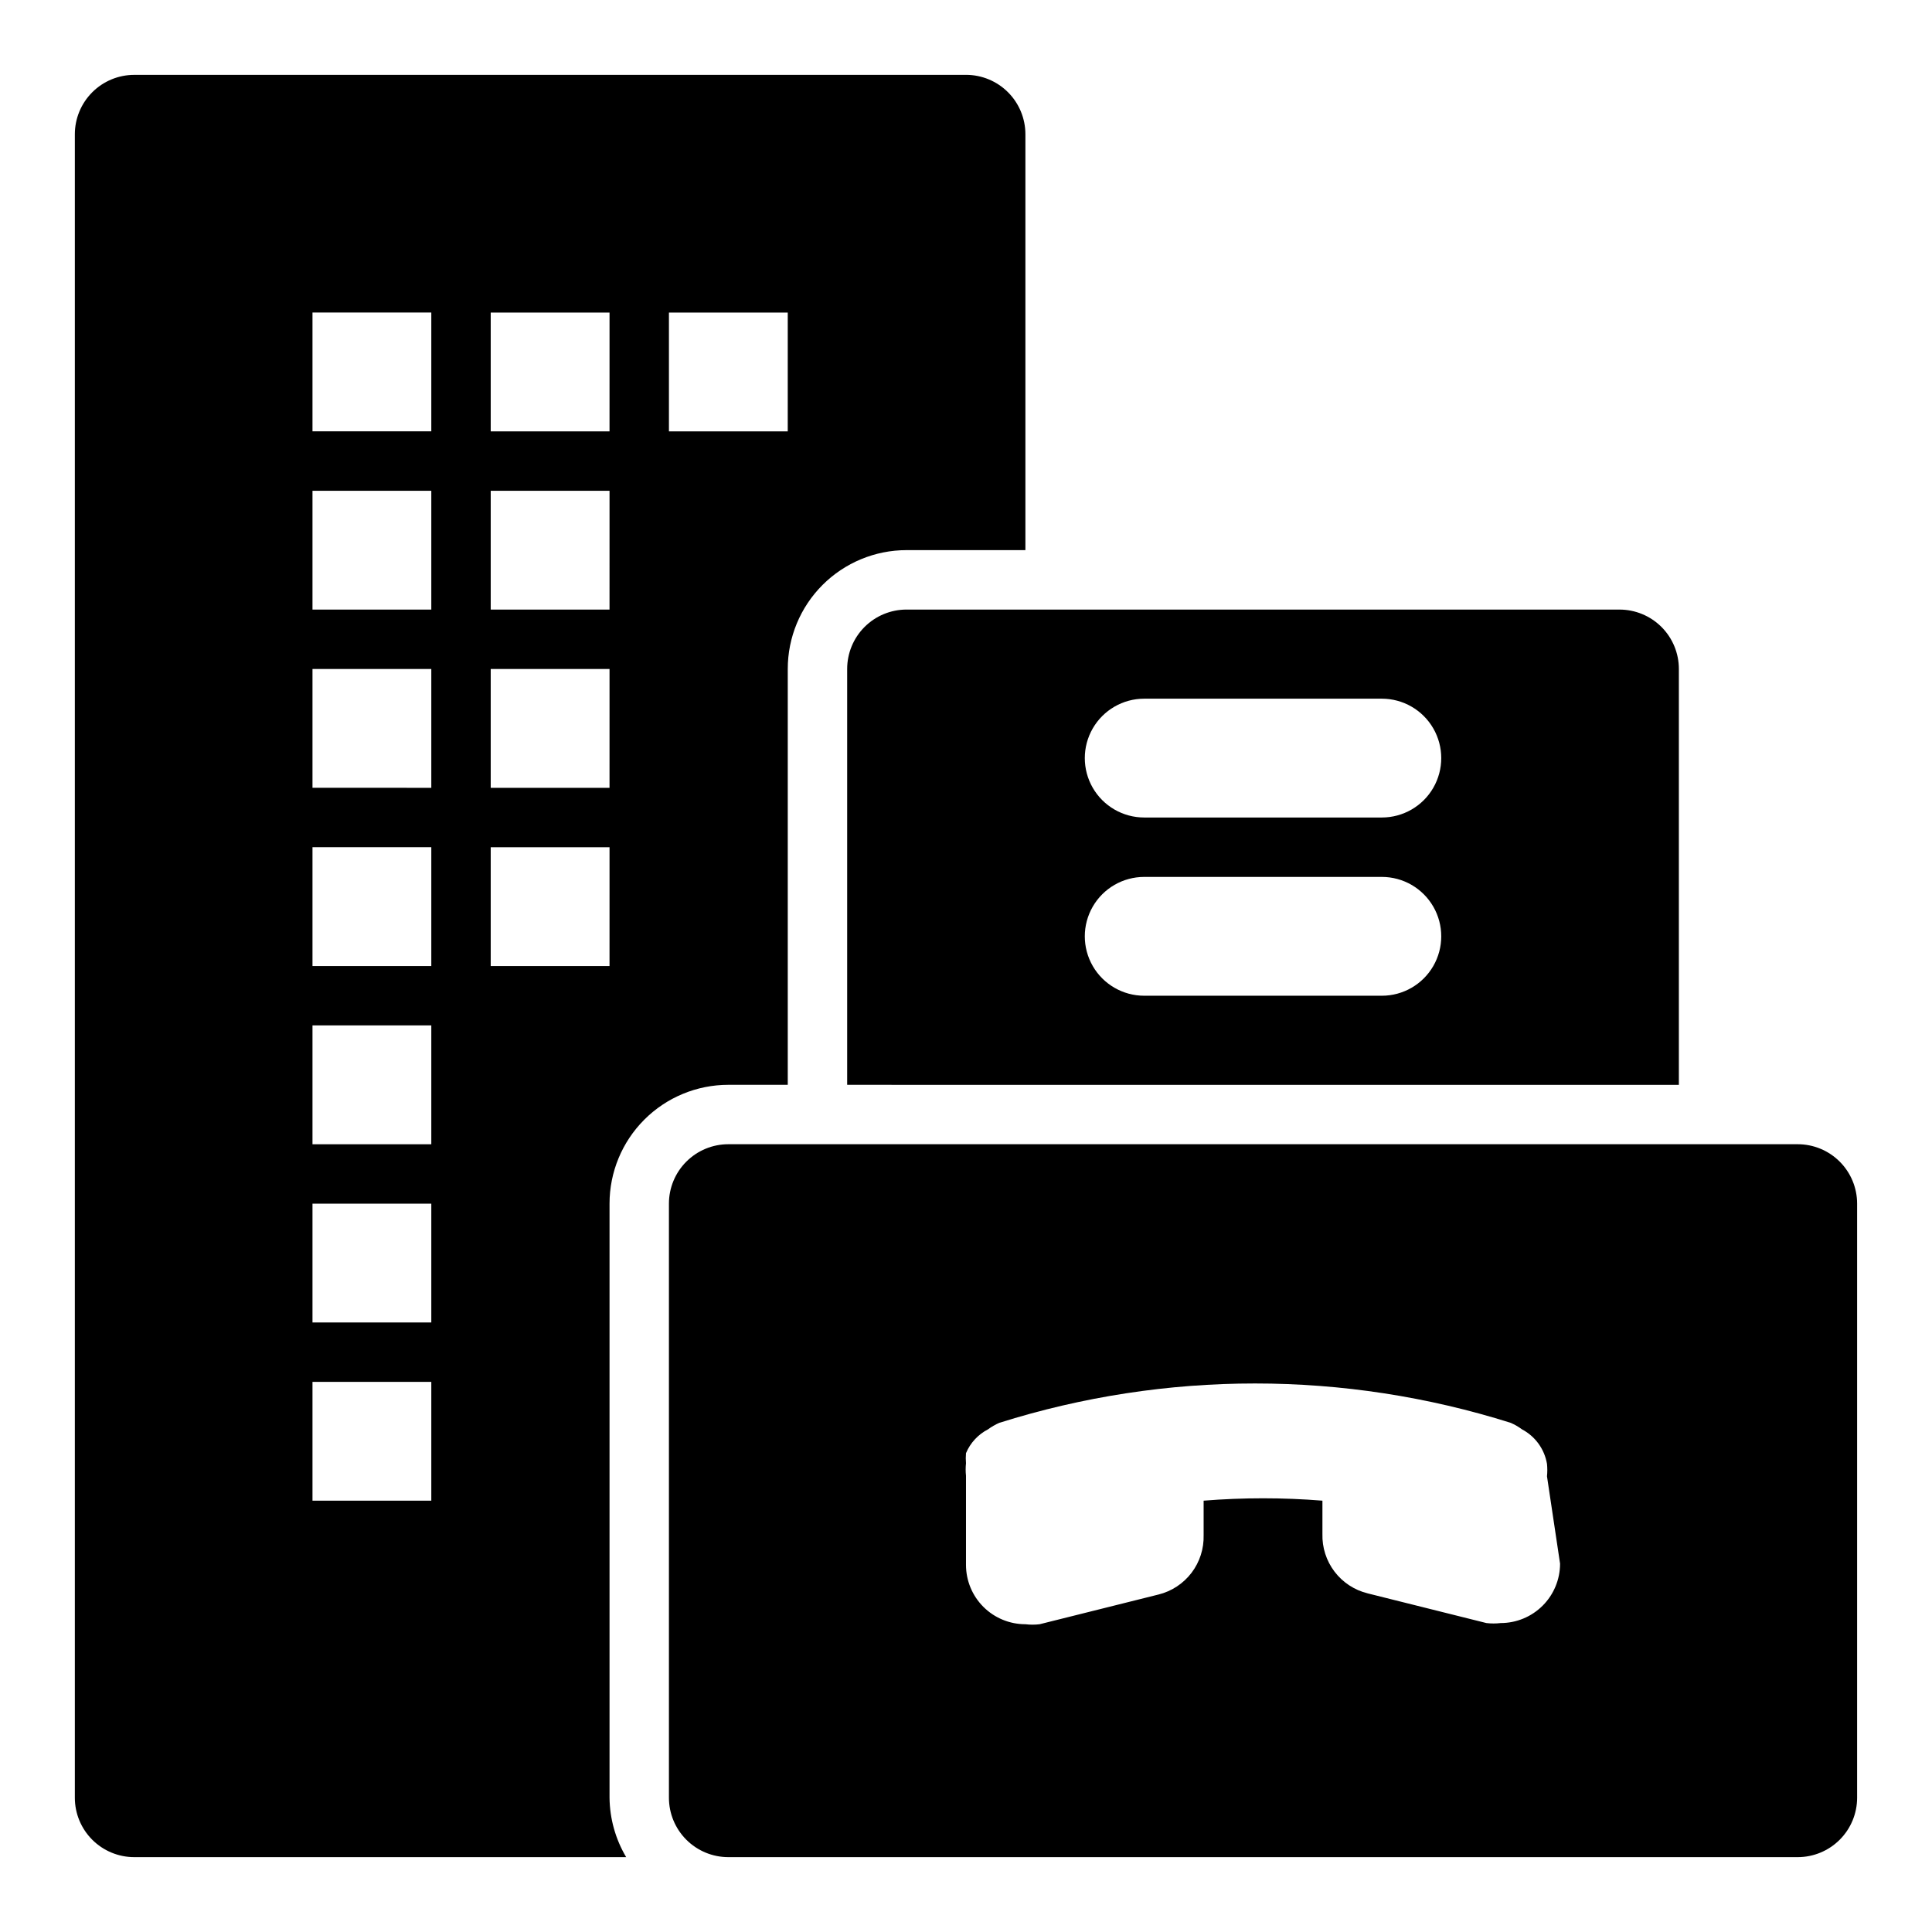
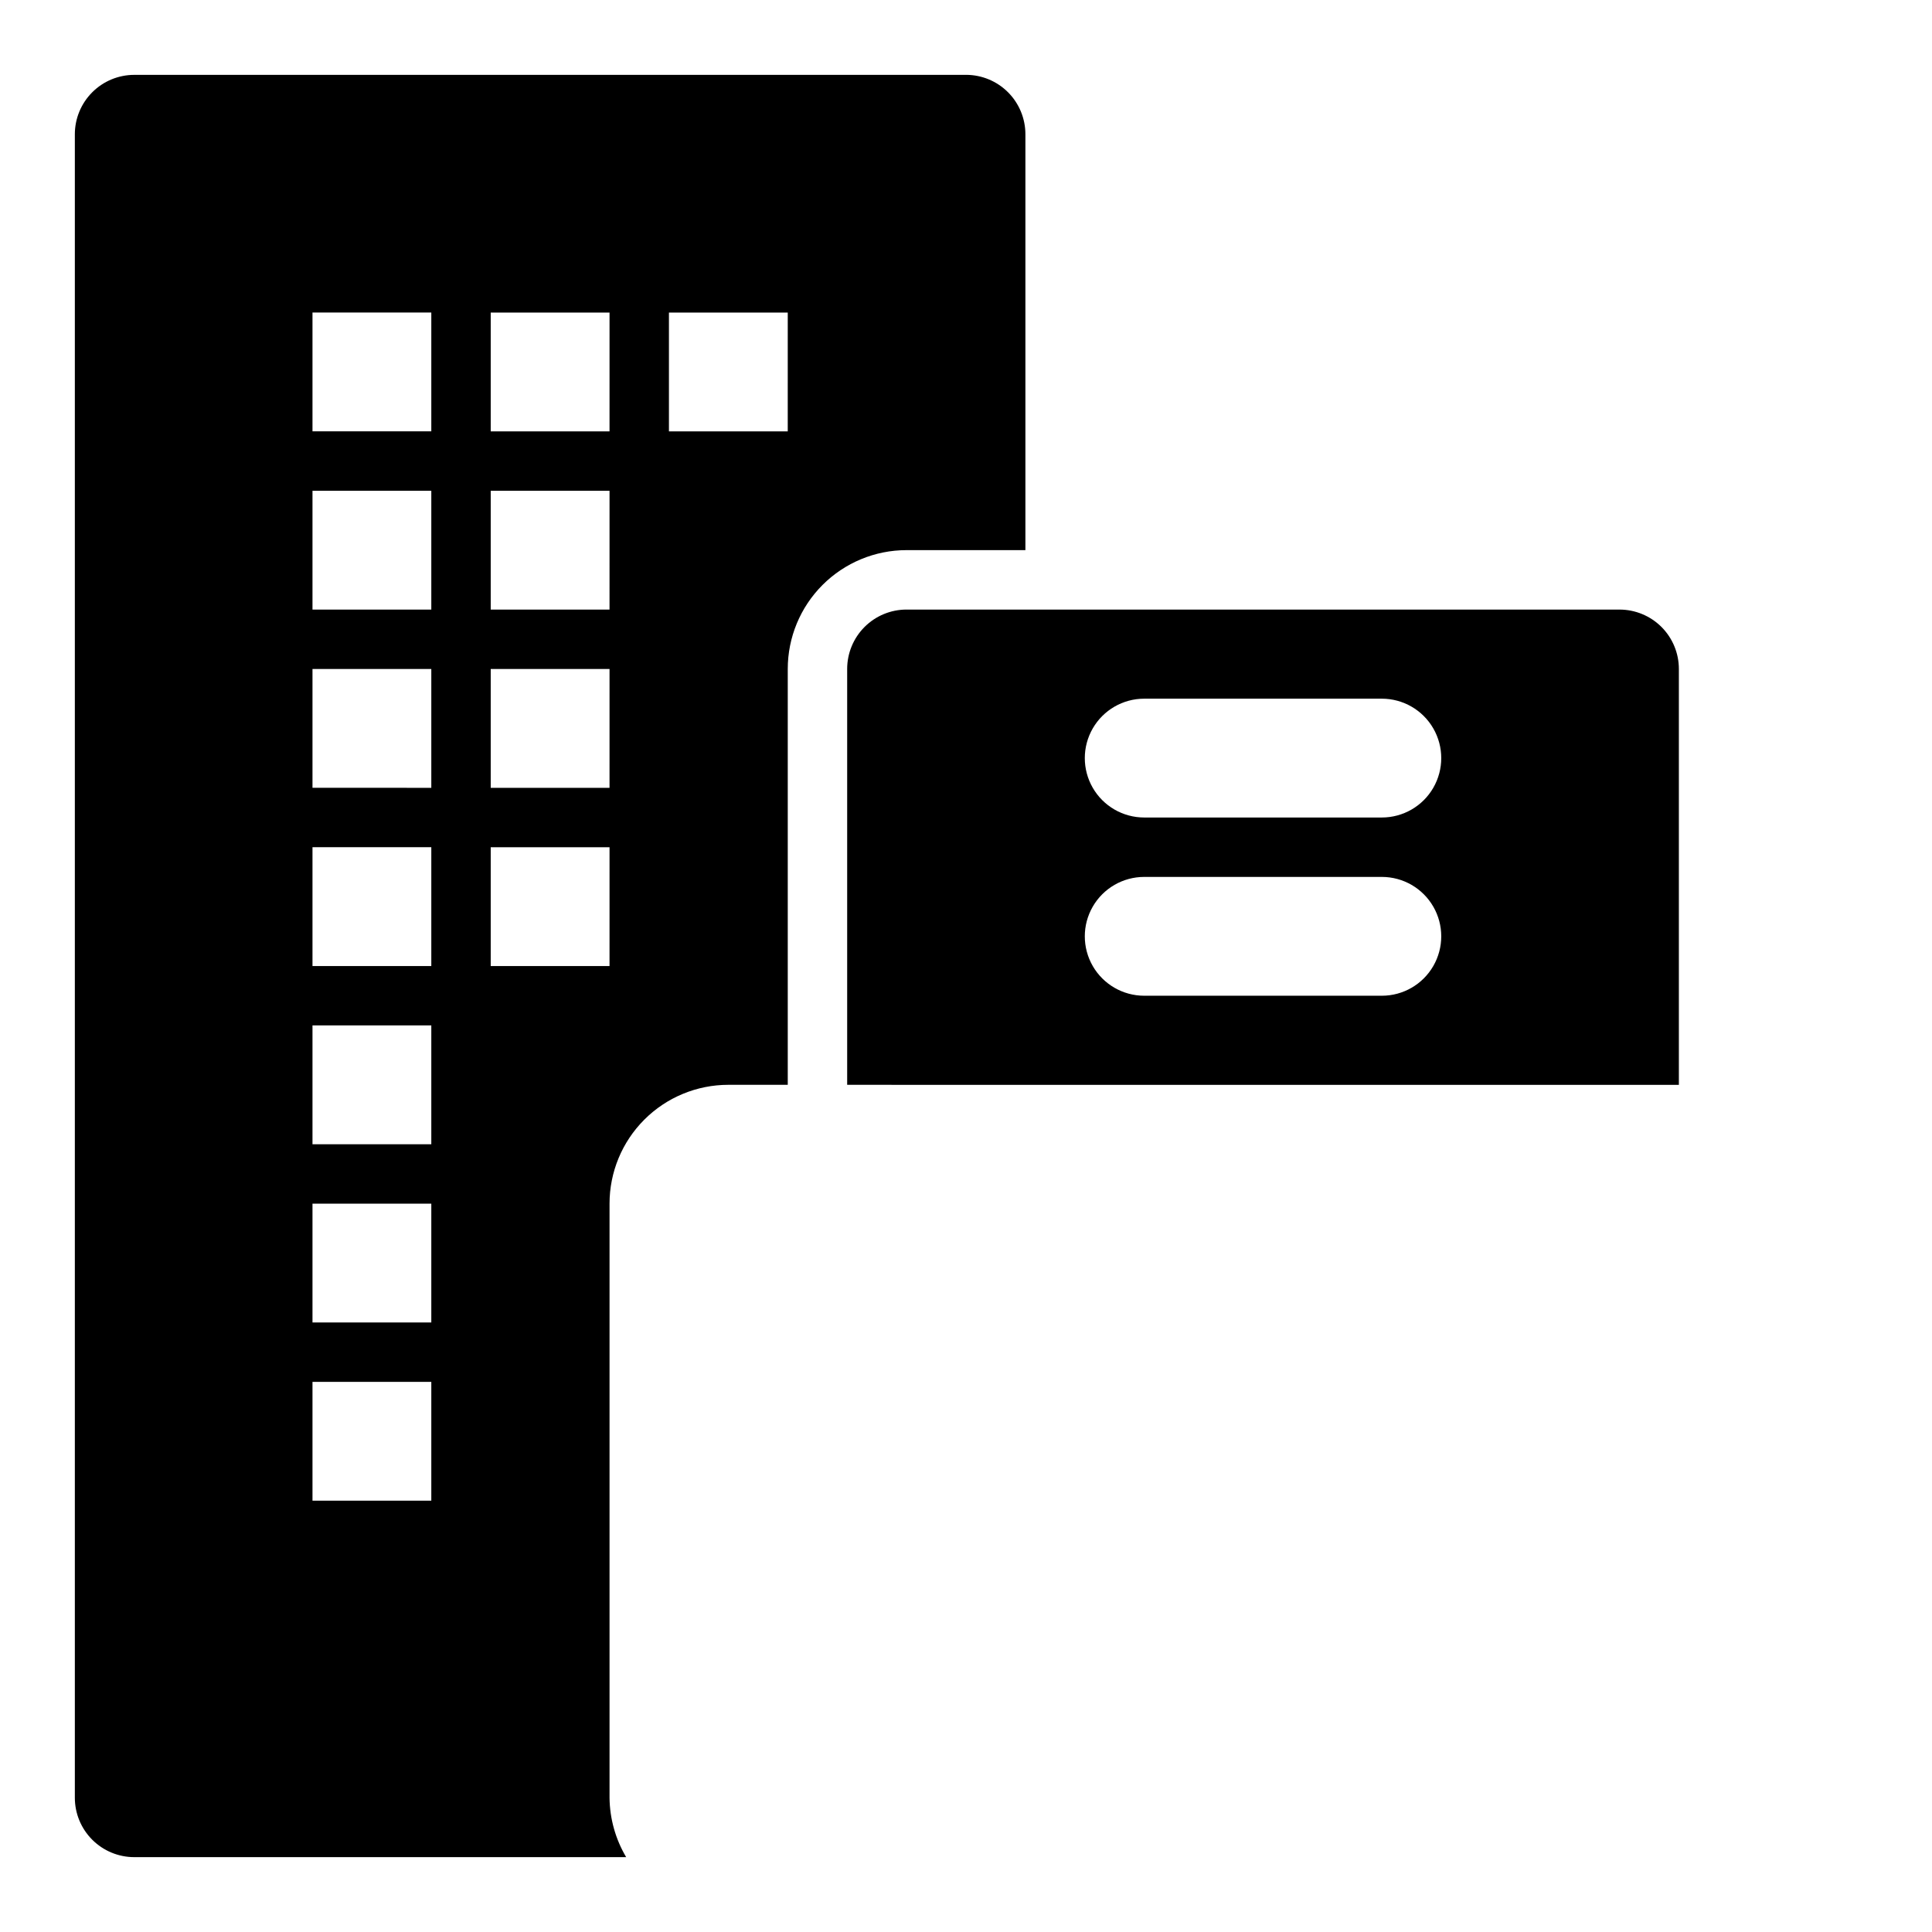
<svg xmlns="http://www.w3.org/2000/svg" fill="#000000" width="800px" height="800px" version="1.1" viewBox="144 144 512 512">
  <g>
-     <path d="m620.41 447.23h-283.39c-4.176 0-8.18 1.66-11.133 4.613-2.953 2.949-4.613 6.957-4.613 11.133v157.44c0 4.176 1.66 8.18 4.613 11.133s6.957 4.613 11.133 4.613h283.39c4.176 0 8.18-1.66 11.133-4.613s4.613-6.957 4.613-11.133v-157.44c0-4.176-1.66-8.184-4.613-11.133-2.953-2.953-6.957-4.613-11.133-4.613zm-62.977 111.15c0 4.176-1.656 8.18-4.609 11.133s-6.957 4.613-11.133 4.613c-1.254 0.152-2.523 0.152-3.777 0l-31.488-7.871v-0.004c-3.496-0.859-6.586-2.894-8.766-5.758-2.176-2.863-3.305-6.387-3.203-9.984v-8.816c-10.477-0.84-21.008-0.84-31.484 0v9.133c0.102 3.594-1.027 7.117-3.203 9.984-2.18 2.863-5.269 4.894-8.766 5.758l-31.488 7.871c-1.254 0.152-2.523 0.152-3.777 0-4.176 0-8.18-1.656-11.133-4.609s-4.609-6.957-4.609-11.133v-23.617c-0.117-1.098-0.117-2.207 0-3.305-0.078-0.891-0.078-1.785 0-2.676 1.145-2.719 3.203-4.945 5.824-6.301 0.93-0.684 1.934-1.266 2.992-1.73 44.113-13.914 91.441-13.914 135.55 0 1.059 0.465 2.062 1.047 2.992 1.73 3.504 1.852 5.945 5.227 6.613 9.133 0.113 1.098 0.113 2.207 0 3.305z" />
    <path d="m573.18 305.54h-188.93c-4.176 0-8.18 1.656-11.133 4.609s-4.609 6.957-4.609 11.133v110.21l220.41 0.004v-110.21c0-4.176-1.656-8.18-4.609-11.133s-6.957-4.609-11.133-4.609zm-62.977 102.34h-62.977c-5.625 0-10.82-3-13.633-7.871s-2.812-10.875 0-15.746 8.008-7.871 13.633-7.871h62.977c5.625 0 10.82 3 13.633 7.871s2.812 10.875 0 15.746-8.008 7.871-13.633 7.871zm0-47.23-62.977-0.004c-5.625 0-10.82-3-13.633-7.871s-2.812-10.871 0-15.742c2.812-4.871 8.008-7.875 13.633-7.875h62.977c5.625 0 10.82 3.004 13.633 7.875 2.812 4.871 2.812 10.871 0 15.742s-8.008 7.871-13.633 7.871z" />
    <path d="m400 163.84h-220.42c-4.176 0-8.18 1.66-11.133 4.613s-4.613 6.957-4.613 11.133v440.83c0 4.176 1.66 8.18 4.613 11.133s6.957 4.613 11.133 4.613h130.36c-2.828-4.769-4.348-10.199-4.406-15.746v-157.44c0-8.352 3.316-16.363 9.223-22.266 5.902-5.906 13.914-9.223 22.266-9.223h15.742v-110.21c0-8.352 3.316-16.359 9.223-22.266 5.906-5.902 13.914-9.223 22.266-9.223h31.488v-110.21c0-4.176-1.66-8.18-4.609-11.133-2.953-2.953-6.957-4.613-11.133-4.613zm-141.7 377.86h-31.488v-31.488h31.488zm0-47.23-31.488-0.004v-31.484h31.488zm0-47.23-31.488-0.004v-31.488h31.488zm0-47.23-31.488-0.004v-31.488h31.488zm0-47.23-31.488-0.008v-31.488h31.488zm0-47.23-31.488-0.008v-31.488h31.488zm0-47.242h-31.488v-31.488h31.488zm47.23 141.7-31.484 0.004v-31.488h31.488zm0-47.23h-31.484v-31.488h31.488zm0-47.23h-31.484v-31.488h31.488zm0-47.23-31.484-0.004v-31.488h31.488zm47.23 0-31.484-0.004v-31.488h31.488z" />
  </g>
</svg>